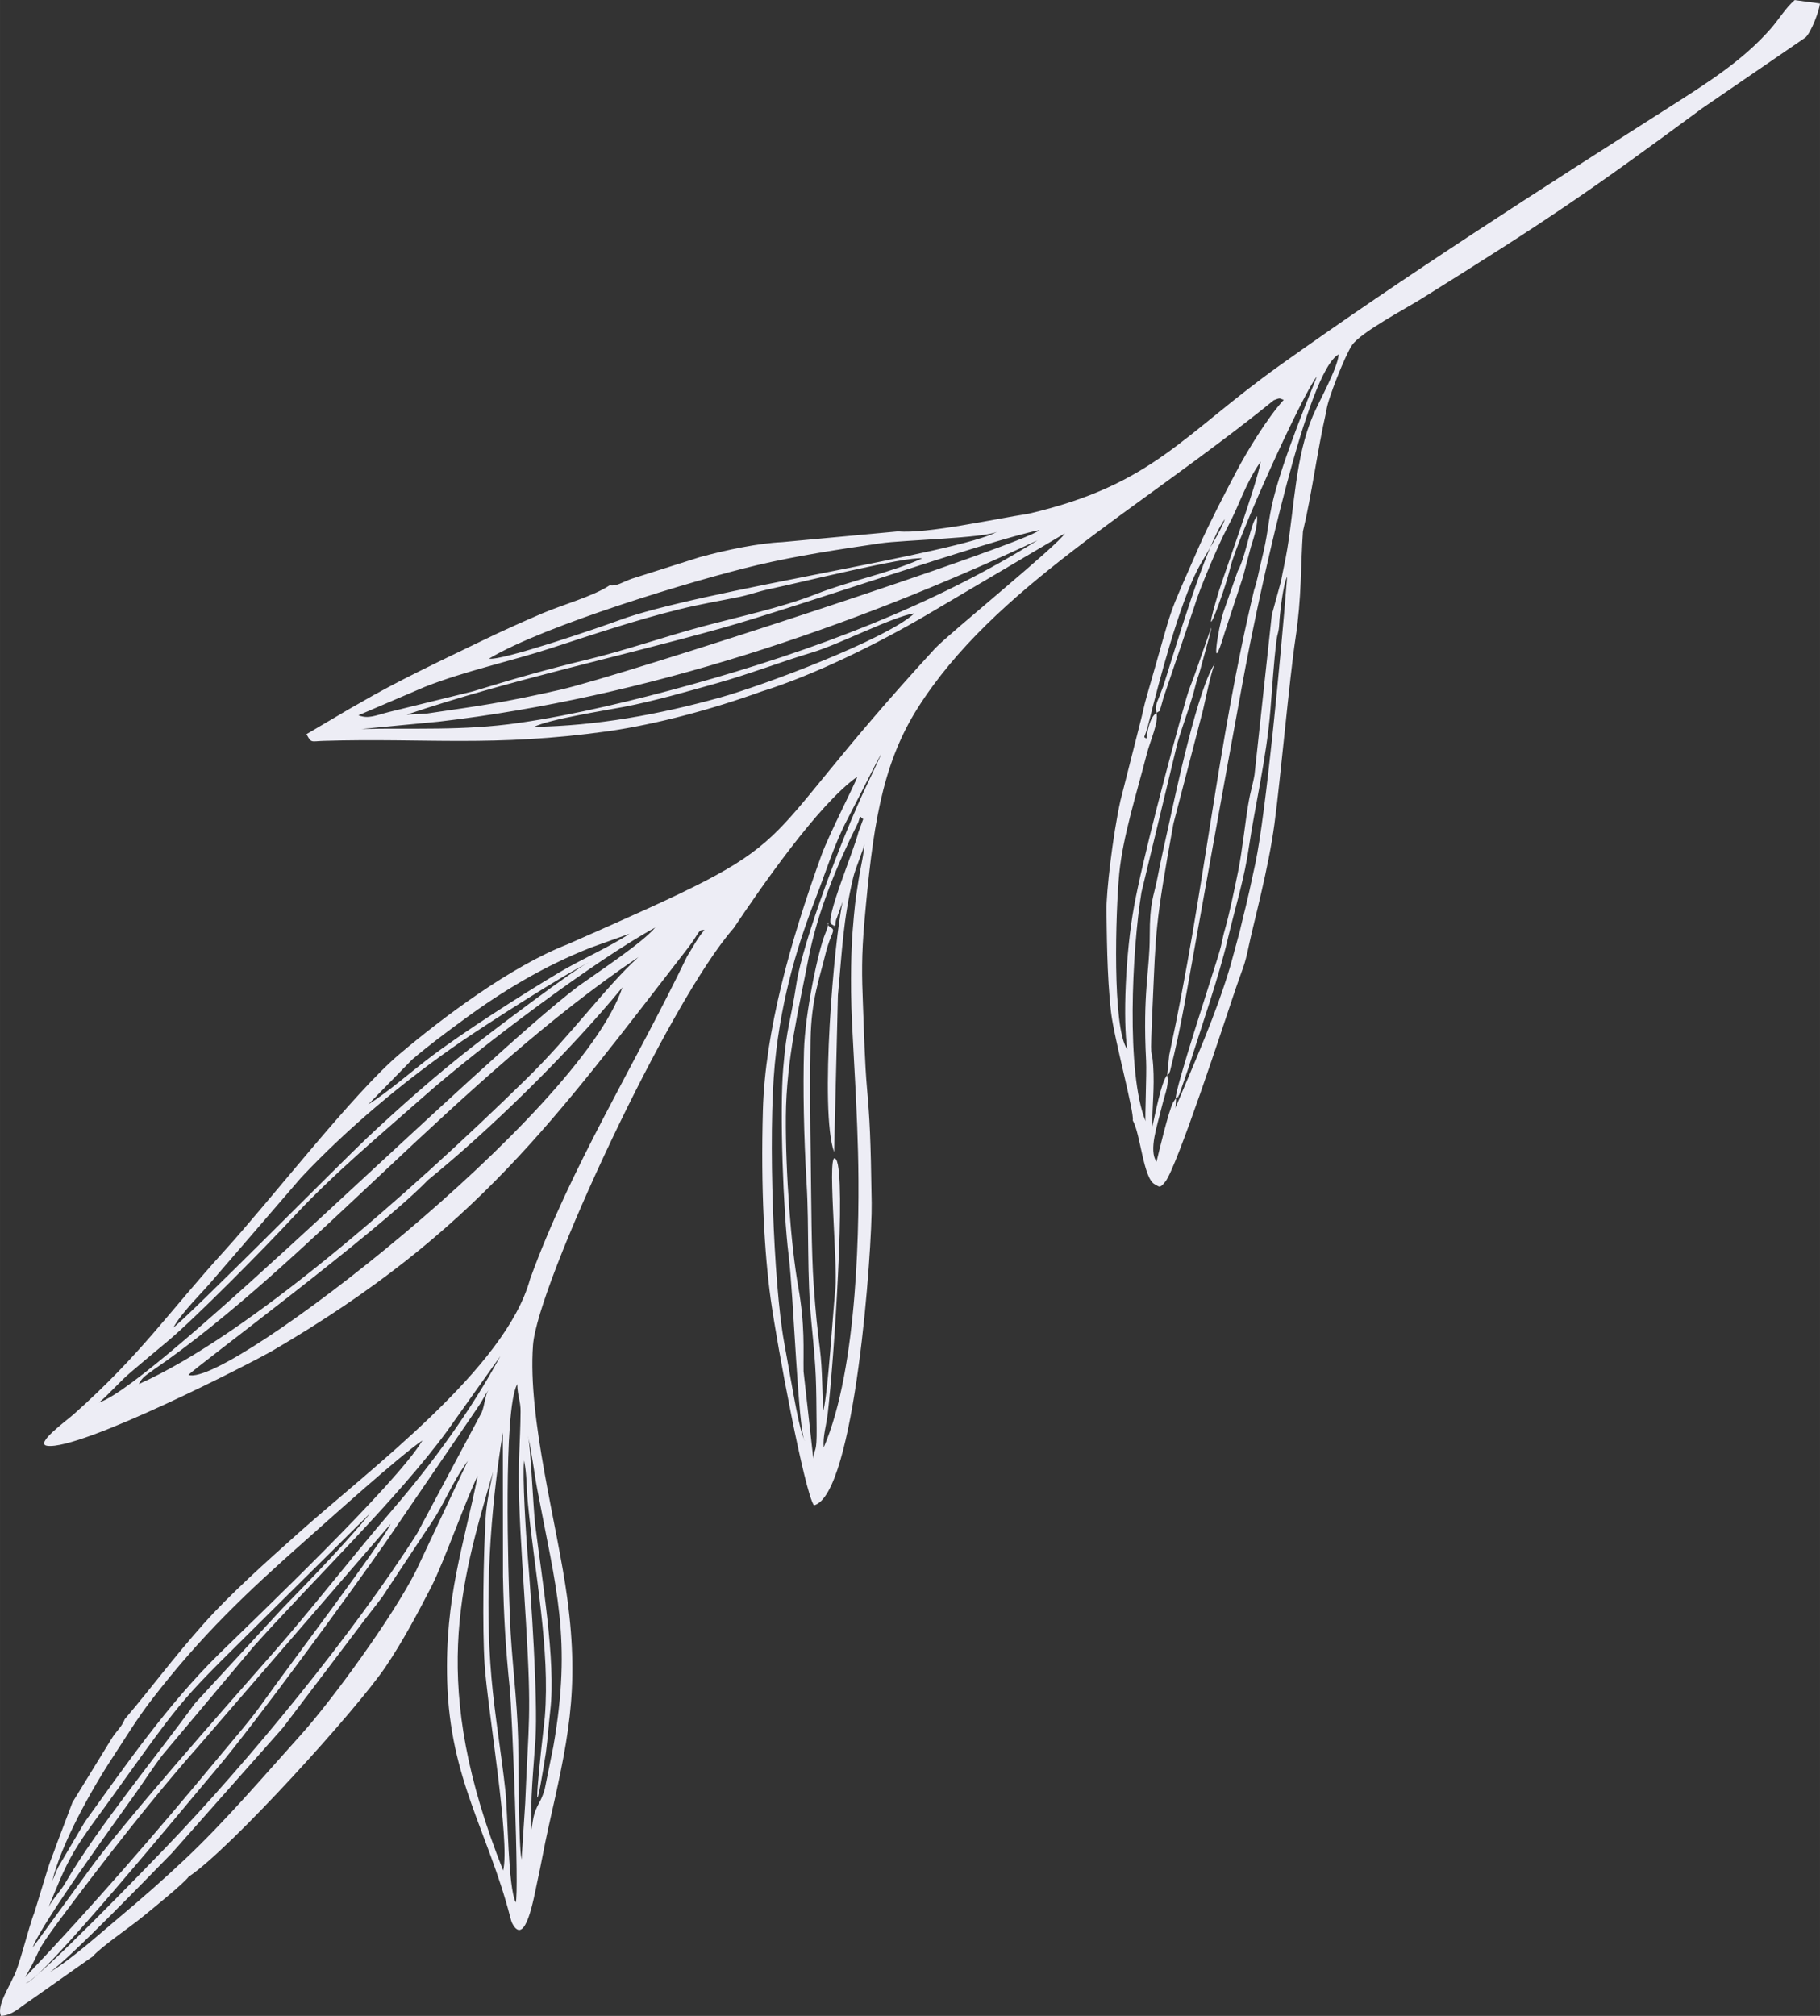
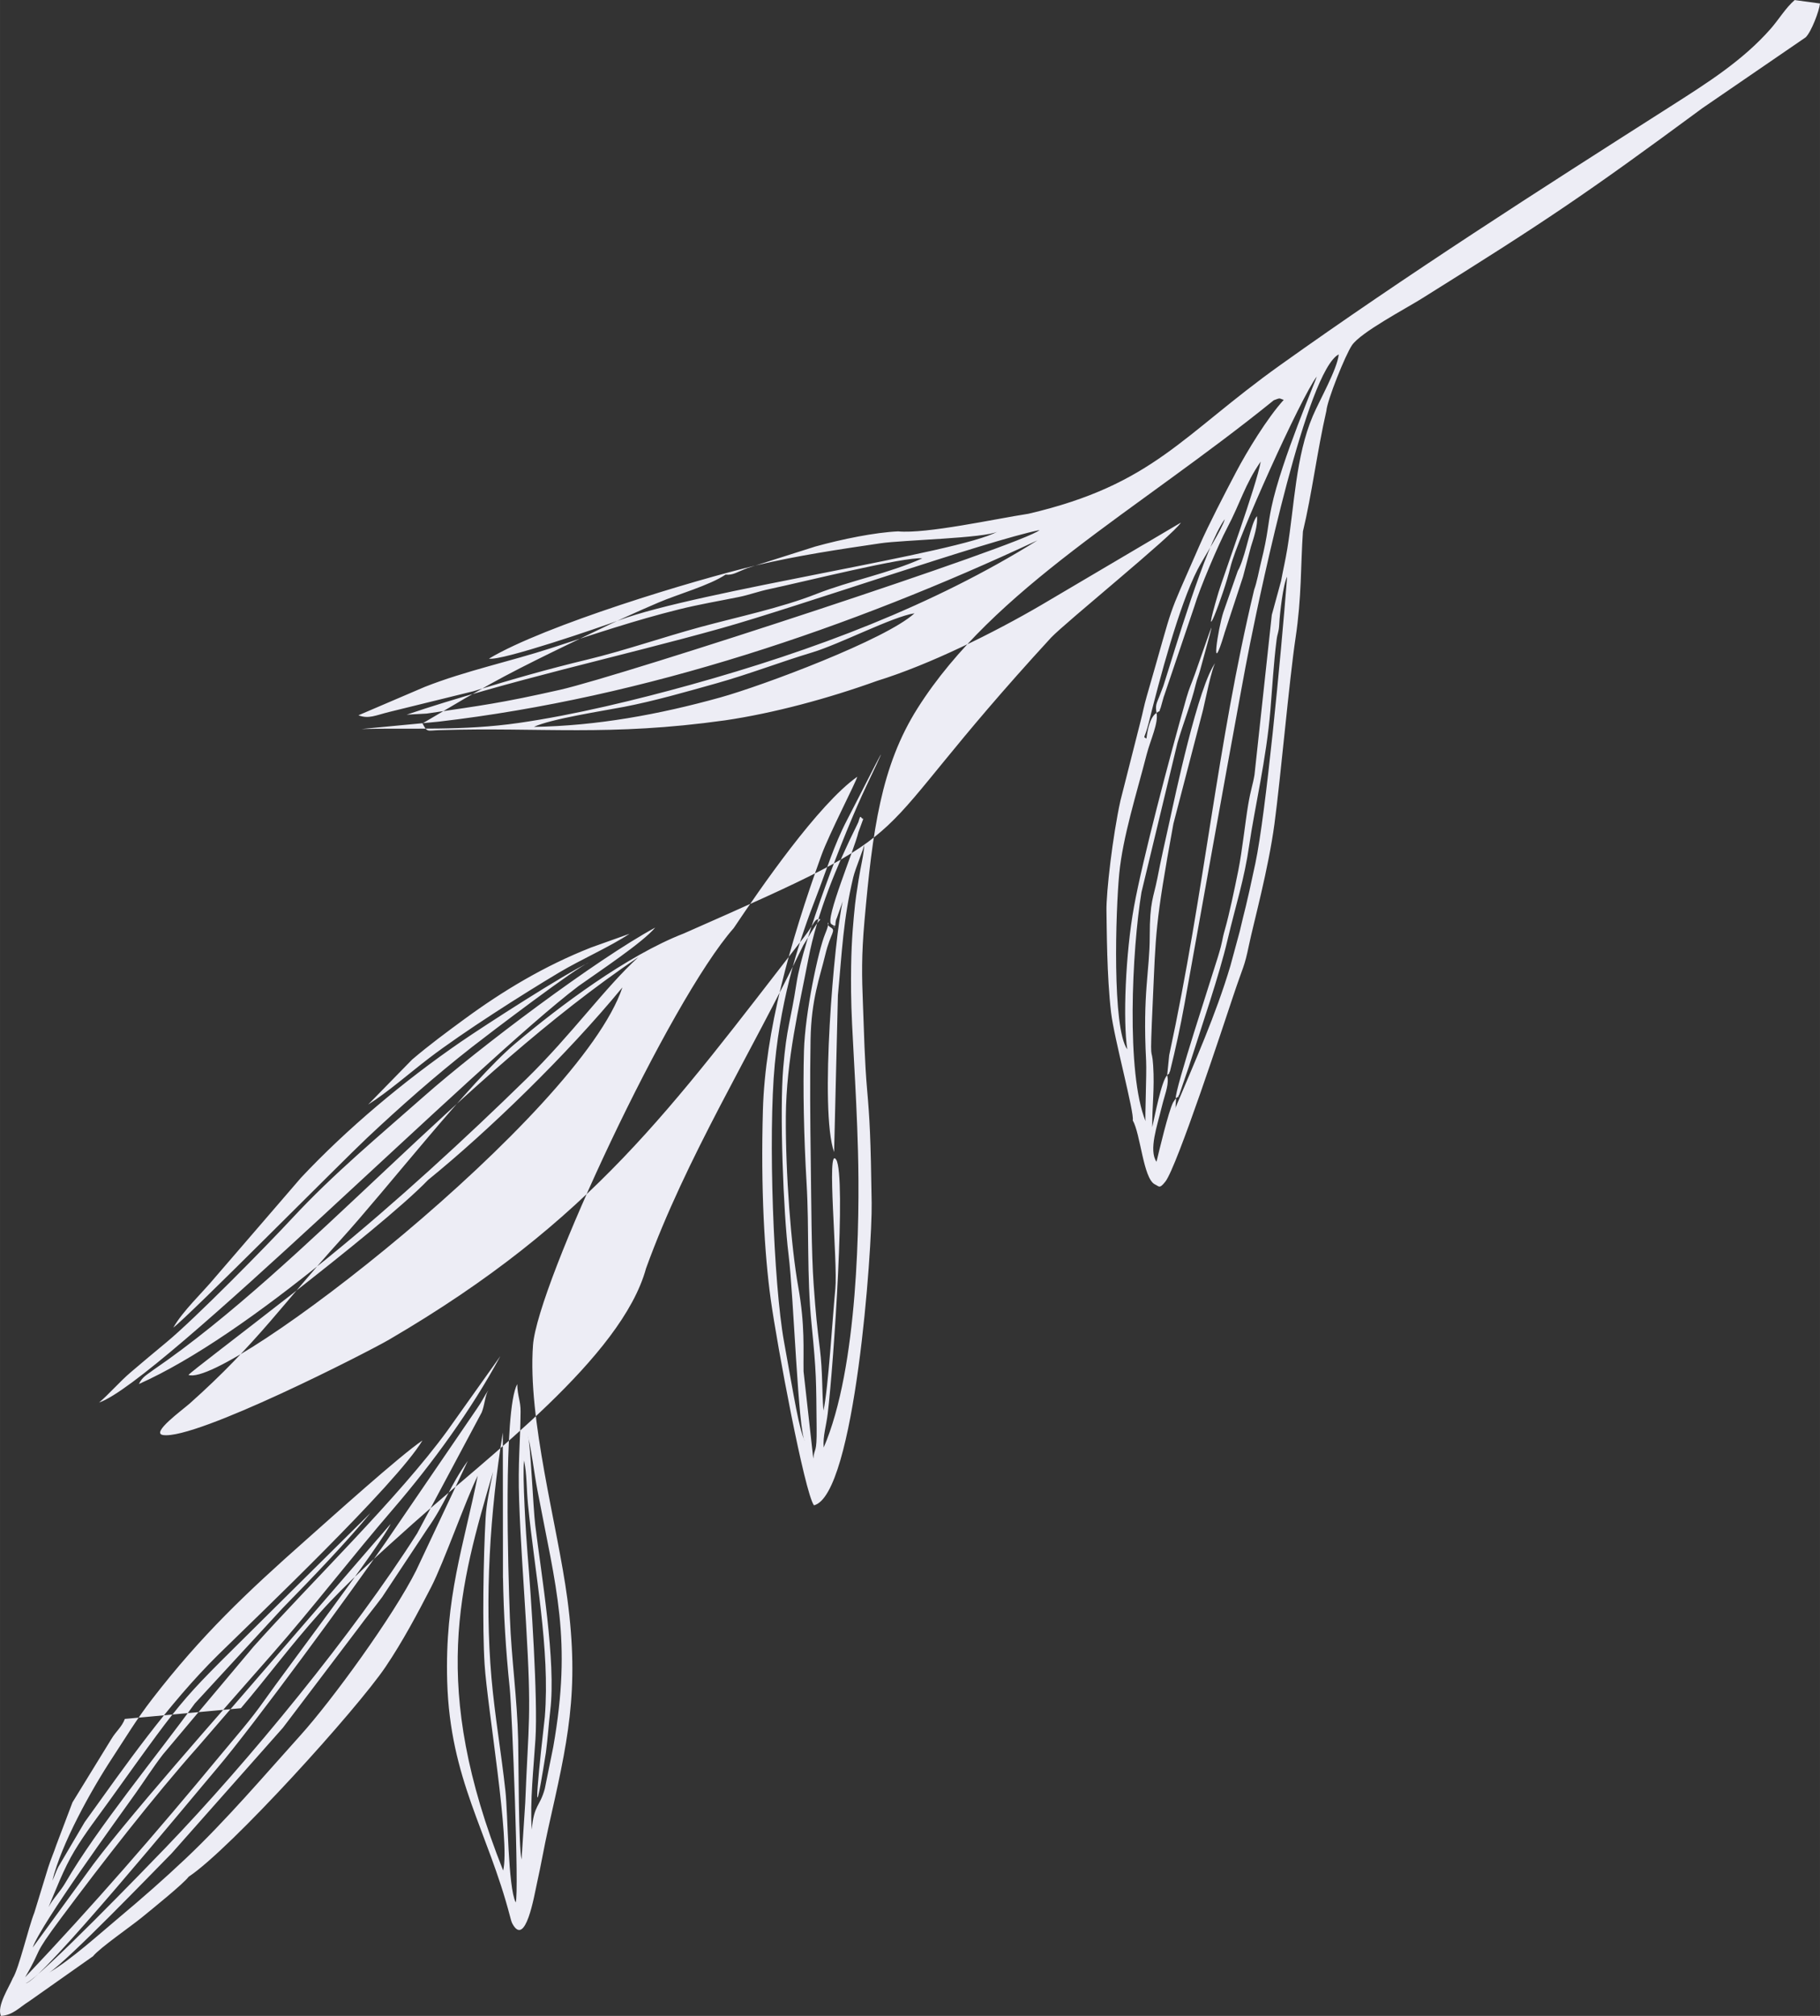
<svg xmlns="http://www.w3.org/2000/svg" xml:space="preserve" width="210.053mm" height="232.641mm" style="shape-rendering:geometricPrecision; text-rendering:geometricPrecision; image-rendering:optimizeQuality; fill-rule:evenodd; clip-rule:evenodd" viewBox="0 0 392.58 434.8">
  <rect x="0" y="0" width="392.58" height="434.8" fill="#333333" stroke="none" />
  <defs>
    <style type="text/css">  .fil0 {fill:#EDEDF5}  </style>
  </defs>
  <g id="Слой_x0020_1">
-     <path class="fil0" d="M270.53 127.19c-8.08,33.84 -10.6,64.5 -18.33,100.4l-0.44 4.32c1.08,-1 -0.06,0.44 0.62,-0.87 1.24,-4.98 2.21,-9.49 3.13,-14.53 4.07,-22.58 8.07,-45.14 12.23,-67.7 0.67,-3.64 1.21,-6.58 1.93,-10.13 2.55,-12.67 12.28,-58.67 19.1,-62.25 -0.27,3.1 -4.18,9.97 -5.6,13.31 -3.69,8.68 -3.96,19.32 -5.49,28.59 -0.41,2.51 -0.92,4.62 -1.35,6.99l-2 7.31 -3.73 34.48c-0.37,2.24 -0.78,3.01 -1.38,6.56 -0.6,3.55 -1.27,9.85 -2.1,14 -0.83,4.14 -1.99,9.61 -2.85,12.62 -0.86,3 -0.34,2.09 -1.57,6.13 -1.22,4.04 -9.36,28.81 -9.08,30.47 1.5,-1.06 -0.09,0.46 0.76,-0.8l2.03 -5.94c2.9,-9.15 6.54,-19.64 8.36,-27.37 1.82,-7.73 3.62,-12.98 4.72,-20.68 1.11,-7.69 3.68,-18.42 4.55,-29.06 0.42,-5.09 0.68,-9.94 1.31,-14.92 0.22,-1.76 0.49,-1.6 0.59,-3.53 0.11,-2.29 0.83,-8.6 1.7,-10.2 -1.39,17.78 -4.61,51.18 -6.84,61.75 -2.24,10.57 -2.17,9.46 -3.39,14.76l-2.02 7.45c-3.14,10.56 -7.65,20.61 -11.91,30.75 0.03,-0.1 0.07,-0.24 0.09,-0.34l0.09 -1.47c0.05,0.06 -0.01,-0.26 -0.03,-0.39l-0.58 0.86c-1.02,1.94 -3.07,10.69 -3.59,12.82 -1.74,-2.5 0.2,-7.9 1.08,-11.63l0.35 -1.35c0.51,-1.91 1.32,-3.93 0.87,-5.67 -1.21,1.04 -2.77,9.25 -3.22,11.19 -0.03,-4.53 0.52,-8.3 0.2,-13.3 -0.31,-4.83 -0.77,1.2 -0.09,-13.67 0.68,-14.87 0.44,-16.55 4.46,-38.5l6.37 -24.46c0.4,-1.58 1.96,-9.58 2.78,-10.36 -3.74,4.64 -9.02,29.95 -9.94,34.11 -1.15,5.18 -1.83,8.15 -2.67,12.46 -0.84,4.31 -1.65,4.93 -1.65,12.52 -0.01,7.59 -1.55,12.11 -0.78,26.93 0.14,2.8 -0.29,12.35 -0.12,12.98 -4.21,-10.34 -2.93,-36.96 -0.88,-49.39l7.76 -32.19c1.24,-4.24 2.95,-8.5 3.95,-12.66 0.3,-1.24 0.58,-1.71 0.93,-3 3.92,-14.19 2.8,-10.28 -1.07,0.68 -0.78,2.2 -1.28,3.16 -1.87,5.24 -3.81,13.43 -9.47,34.93 -11.31,45.03 -1.84,10.09 -2.41,24.65 -1.45,30.8 -3.3,-4.56 -2.51,-29.87 -1.74,-37.87 0.77,-8 3.76,-17.33 5.93,-25.79 0.78,-3.03 2.6,-6.82 2.11,-8.92 -1.45,0.97 -1.95,3.78 -2.17,5.54 -0.83,-0.52 -0.42,0.23 0.46,-3.28 2.38,-9.53 6.58,-25.43 10.58,-33.2 1.25,-2.44 5.3,-8.68 5.86,-10.84 -4.25,5.85 -10.84,28.5 -13.26,36l-0.86 2.25c-0.58,1.47 -0.91,1.87 -0.6,3.53 1.21,-0.82 0.32,0.13 0.89,-1.11l0.66 -2.36c0.03,-0.09 0.09,-0.23 0.12,-0.32l6.48 -19.15c1.11,-3.78 5.15,-13.3 7.09,-16.96 2.87,-5.43 3.81,-9.38 7.23,-14.3 -0.86,5.06 -8.19,25.13 -9.12,28.25 -4.24,14.29 1.13,0.6 2.59,-5.5 1.46,-6.1 15.15,-36.48 18.61,-41.08 -0.08,0.65 -7.61,17.99 -9.75,28.12 -0.86,4.08 -0.71,5.69 -2.24,11.84 -0.47,1.91 -0.9,4.36 -1.5,6zm-6.43 9.45l4.02 -12.23 1.7 -6.46c0.6,-1.87 1.56,-4.78 1.31,-6.62 -1.32,1.47 -2.23,7.72 -3.82,11.21 -0.06,0.13 -0.25,0.48 -0.32,0.61l-3.1 8.87c-1.18,3.58 -2.91,15.03 0.22,4.62zm-65.16 -16.21c-7.41,3.32 -15.45,4.77 -22.9,7.7 -7.58,2.98 -17.01,4.96 -24.91,7.1 -8.16,2.22 -16.43,5.1 -24.42,7.03 -8.49,2.04 -16.13,4.22 -24.63,6.84l-18.17 4.47c-2.94,0.73 -4.4,1.55 -6.6,0.71l14.32 -6.13c8.8,-3.47 18.37,-5.47 27.31,-8.38 9.33,-3.04 18.13,-6 27.46,-8.32 4.5,-1.12 8.57,-1.79 12.95,-2.68 2.28,-0.46 4.21,-1.21 6.68,-1.73 7.09,-1.5 29.18,-7.02 32.91,-6.61zm16.23 -5.78c-7.96,4.59 -64.78,12.83 -81.63,19.13 -4.08,1.52 -25.41,8.83 -28.07,8.28 12.02,-7.2 44.19,-16.93 57.82,-20.16 8.71,-2.06 17.65,-3.4 26.71,-4.73 4.71,-0.69 22.64,-1.1 25.17,-2.52zm-127.49 39.51c21.93,-7.43 45.86,-12.47 68.03,-18.69 16.18,-4.54 57.51,-18.94 68.53,-21.14 -3.28,3.02 -90.23,31.47 -103.43,34.45 -12.89,2.91 -16.86,3.37 -28.77,5.13l-4.36 0.24zm136.12 -37.62c-22.51,14.06 -48.32,23.79 -74.81,31.15 -11.44,3.18 -25.14,6.53 -37.1,8.24 -12.1,1.74 -22.66,1.04 -33.91,1.31l16.67 -1.59c44.72,-5.22 88.69,-20.19 129.15,-39.11zm-108.61 40.23c3.56,-1.69 14.88,-3.44 19.41,-4.31 6.62,-1.28 13.44,-3.25 20.03,-5.1 7.04,-1.98 13.62,-4.55 20.57,-6.64 5.95,-1.79 17.42,-7.75 22.06,-8.44 -6.17,5.67 -32.8,15.63 -41.88,18.15 -13.3,3.7 -26.7,6.13 -40.19,6.35zm71.77 12.58c-5.26,11.04 -13.75,33.64 -15.13,42.59 -1.38,8.95 -2.11,9.26 -2.89,18.44 -0.78,9.17 0.01,31.02 1.15,40.19 1.14,9.17 2.07,38.33 3.54,40.29 -1.3,-2.67 -2.24,-8.91 -4.51,-21.44 -2.27,-12.53 -3.46,-44.47 -2,-59.85 1.46,-15.38 5.61,-27.58 8.84,-35.88 2.31,-5.95 3.93,-11.41 6.71,-16.75 2.82,-5.35 12.07,-23.93 4.29,-7.59zm-7.84 30.63c-1.4,-0.77 0.41,-2.26 -1.11,1.39 -1.52,3.65 -4.36,17.14 -4.59,25.27 -0.23,8.14 -0.03,18.44 0.56,28.5 0.6,10.06 0.01,19.75 1.08,30.47 1.06,10.72 0.99,11.96 1.09,22.4 0.06,5.69 -0.45,4.02 -0.72,6.59l-2.1 -18.8c-0.08,-4.74 0.35,-9.84 -1.16,-18.32 -1.51,-8.48 -2.75,-24.42 -2.66,-36.69 0.09,-12.27 2.87,-23.59 4.83,-33.83 1.96,-10.24 6.24,-20.43 10.54,-29.07 0.44,-0.89 0.19,-0.41 0.38,-0.94 0.15,-0.42 0.25,-1.12 0.58,-0.55 0.08,0.14 0.23,0.17 0.37,0.23l-1.06 2.9c-0.83,3.6 -7.26,18.82 -5.84,19.78 1.42,0.95 0.53,0.01 1.21,-1.35l1.26 -3.55c-1.8,7.71 -5.07,45.24 -1.86,54.08l0.82 -33.82c0.91,-9.61 1.11,-16.16 3.3,-25.42 0.47,-1.98 2.38,-6.4 2.4,-7.19 -0.07,2.11 -0.85,5.13 -1.24,7.72 -0.38,2.54 -0.66,3.82 -1.02,7.86 -0.36,4.04 -0.68,8.05 -0.6,16.41 0.09,8.36 1.1,19.62 1.49,34.31 0.39,14.7 0.05,46.62 -7.4,63.85 -0.2,-2.49 0.56,-4.66 0.87,-7.31 1.34,-11.17 4.01,-51.34 1.83,-54.77 -2.18,-3.43 0.38,22.09 -0.19,27.87 -0.57,5.78 -1.51,21.52 -2.56,26.25 -0.34,-4.09 -0.15,-8.33 -0.77,-13.34 -0.62,-5.02 -0.85,-7.06 -1.34,-13.82 -0.49,-6.76 -0.51,-18.23 -0.63,-26.94 -0.12,-8.71 -0.19,-17.21 -0.04,-25.92 0.15,-8.7 2,-13.39 3.17,-18.28 1.16,-4.89 2.48,-5.2 1.09,-5.97zm0.95 0.06c0.05,-0.18 -0.42,-0.2 -0.51,-0.24l0.51 0.24zm-38.75 0.04c-2.69,3.21 -11.93,9.34 -16.54,12.61 -21.47,16.22 -90.66,85.53 -103.41,89.82 2.02,-1.68 4.47,-4.53 6.85,-6.55 2.6,-2.21 5.09,-4.3 7.72,-6.48 6.18,-5.12 21.46,-20.66 27.16,-26.8 8.86,-9.53 18.62,-17.62 28.39,-26.25 11.92,-10.52 37,-29.39 49.84,-36.36zm-14.3 7.56c-2.11,0.55 -21.63,15.39 -25.17,18.16 -8.07,6.32 -15.56,12.95 -22.69,19.65 -5.46,5.13 -38.52,38.53 -41.78,40.9 2.14,-3.71 6.15,-7.38 9.03,-10.85l18.51 -21.47c9.9,-10.55 22.2,-20.87 34.46,-29.3 5.14,-3.53 22.71,-14.87 27.64,-17.1zm-100.09 163.11c-0.68,1.78 -1.9,2.65 -2.91,4.34l-8.39 13.66 -3.48 9.19c-0.54,1.65 -1.21,3.1 -1.77,4.89l-2.97 9.69c-1.3,3.27 -3.35,12.13 -4.65,14.15 -0.83,2.01 -3.5,5.99 -2.56,8.14 2.58,-0.15 4,-1.87 6.07,-3.15l13.79 -9.72c1.45,-1.81 8.27,-6.51 10.58,-8.41 2.2,-1.8 8.91,-7.2 10.05,-8.74 9.03,-5.98 36.29,-36.1 42.47,-45.26 3.7,-5.48 6.92,-11.54 9.87,-17.27 2.68,-5.22 7.58,-19.09 10.02,-23.97 -3,15.03 -7.12,26.23 -6.59,44.38 0.62,21.14 8.76,32.27 13.55,50.66 0.09,0.36 0.31,1.22 0.49,1.54 2.86,5.35 4.75,-6.13 5.31,-8.62 0.89,-3.97 1.53,-7.79 2.43,-11.83 4.18,-18.62 6.82,-29.51 4.13,-49.63 -2.12,-15.84 -8.58,-38.62 -7.4,-54.66 0.96,-13.06 29.43,-74.23 43.29,-89.94 5.66,-8.45 18.24,-26.73 26.65,-32.65 -0.17,0.96 -6.1,12.42 -7.7,16.86 -6.84,18.94 -12.16,38.08 -12.65,55.04 -0.48,16.96 0.34,31.05 1.69,40.82 1.35,9.77 7.29,41.6 9.32,44.42 8.85,-2.16 12.6,-55.54 12.45,-65.24 -0.2,-14.16 -0.44,-18.24 -0.98,-24.39 -0.54,-6.15 -0.66,-12.32 -0.9,-18.41 -0.24,-6.1 -0.34,-10.43 0.33,-18.01 1.74,-19.5 3.54,-33.37 11.47,-45.9 16.38,-25.88 47.35,-42.54 76.82,-66.4 1.57,-0.61 1.1,-0.38 2.15,-0.09 -3.58,3.94 -7.97,11.18 -10.28,15.57 -2.41,4.58 -5.96,11.41 -7.91,15.88 -7.59,17.41 -4.93,10.27 -11.37,32.51 -0.61,2.11 -0.82,3.43 -1.35,5.47l-4.32 17.03c-1.67,7.59 -3.09,19.82 -3.01,23.79 0.08,3.97 0.06,13.89 0.99,21.87 0.66,5.63 5.08,21.77 4.68,23.29 1.69,2.96 2.26,12.45 4.73,13.78 0.99,0.45 0.99,1.07 2.3,-0.57 2.5,-3.14 12.82,-34.59 14.58,-39.86 2.3,-6.9 2.44,-6.26 3.45,-11.13 1.02,-4.87 4.2,-16.39 5.51,-26.21 1.32,-9.82 3.19,-31.01 4.54,-40.02 1.35,-9.01 1.08,-15.45 1.6,-23.03 1.92,-7.96 3.06,-17.28 5.05,-25.97 0.19,-2.37 4.1,-12.08 5.52,-14.17 1.89,-2.79 11.51,-7.85 15.07,-10.08 26.78,-16.74 35.08,-22.29 60.5,-41.05l22.3 -15.29c1.24,-1.2 2.95,-5.76 3.09,-7.3l-5.46 -0.74c-1.97,1.71 -3.4,4.17 -5.2,6.22 -6.06,6.88 -13.69,11.68 -21.59,16.72 -28.36,18.07 -56.78,36.24 -84.16,55.78 -21.24,15.15 -27.33,25.77 -54.33,32.08 -7.28,1.12 -21.99,4.37 -28.12,3.8l-25.02 2.32c-4.96,0.22 -12.05,1.66 -17.86,3.27l-14.61 4.64c-2.23,0.83 -3.13,1.6 -4.73,1.41 -3.54,2.36 -10.27,4.22 -14.49,6.03 -4.53,1.94 -8.96,3.94 -13.41,6.1 -8.51,4.12 -17.98,8.56 -26.01,13.26l-2.26 1.28 -9.22 5.43c1.07,2 0.95,1.53 3.67,1.45 22.09,-0.67 36.48,1.4 61.59,-2.11 10.47,-1.54 22.18,-4.69 32.81,-8.52 11.33,-3.5 25.21,-10.39 35.43,-16.37l30.09 -17.76c-1.49,2.56 -24.95,21.57 -28.01,24.82 -43.38,47.19 -23.98,39.46 -79.2,63.79 -12.3,4.76 -26.98,15.82 -36.3,23.69 -9.92,8.38 -27.56,31.21 -37.88,42.56 -11.78,12.96 -17.93,22.25 -32.38,35.11 -1.68,1.49 -8.5,6.41 -5.78,6.83 7.06,1.08 44.19,-17.9 48.83,-20.62 43.81,-25.63 60.67,-49.72 89.42,-86.76 2.47,-3.18 2.17,-4.06 3.56,-3.85 -1.3,1.36 -2.59,3.86 -3.73,5.63 -11.37,23.62 -25.19,45.6 -33.9,69.66 -5.24,19.19 -34.33,40.79 -50.18,54.96 -6.64,5.93 -14.6,13.06 -20.13,19.27 -6.81,7.64 -11.22,13.75 -17.08,20.63zm3.03 -72.25c0.79,-1.58 1.65,-1.91 3.14,-3.04 32.99,-22.63 66.31,-63.23 104.62,-89.03 -7.18,6.52 -14.34,16.65 -24.18,26.28 -26.02,25.45 -60.19,55.39 -83.57,65.8zm104.29 -85.51c-9.2,27.36 -85.33,86.49 -93.59,83.57 0.8,-1.15 40.84,-30.83 51.69,-42.07 13.01,-10.57 29.81,-26.84 41.89,-41.5zm-6.74 -8.63l8.29 -2.96c-4.32,2.86 -10.45,5.53 -15.18,8.35 -8.06,4.81 -20.72,12.87 -28.06,18.47 -4.19,3.2 -8.83,7.29 -13.15,10.02l9.49 -9.71c3.69,-3.14 7.36,-5.85 11.26,-8.71 8.36,-6.14 17.31,-11.51 27.35,-15.46zm-19.61 88.19c-6.19,11.47 -14.57,23.01 -23.1,32.92 -8.99,10.44 -17.19,21.17 -26.17,31.38 -9.33,10.62 -33.05,37.4 -39.98,47.29l-11.6 15.92c1.78,-5.12 18.77,-28.44 22.16,-33.22 1.91,-2.69 3.78,-5.63 5.92,-8.41l19.56 -23.27c12.39,-13.87 31.3,-32.16 41.79,-46.55l11.41 -16.06zm-2.6 7.39c-0.66,1.01 -0.74,3.07 -1.39,4.69l-13.93 26.1c-13.6,21.42 -36.38,49.21 -54.36,67.89 -3.63,3.77 -27.05,28.01 -30.06,29.16 3.32,-0.43 35.22,-39.27 41.15,-46.24 8.08,-9.51 28.85,-37.92 36.45,-48.85l19.73 -28.88c1.16,-1.65 1.59,-2.73 2.4,-3.88zm6.27 -1.39c0.06,2.65 0.74,3.6 0.72,5.92 -0.05,6.77 -0.6,10.89 -0.31,19.19 0.3,8.81 0.97,17.66 1.48,26.36 1.24,20.82 0.54,20.98 -0.17,38.88l-0.79 12.17c-0.66,-2.75 -0.63,-21.36 -0.73,-25.7 -0.21,-9.13 -1.45,-17.46 -1.79,-26.5 -0.36,-9.63 -1.46,-44.68 1.58,-50.32zm2.31 11.19c0.77,3.04 1.32,7.88 2.01,11.5 4.02,21.28 7.54,32.26 3.45,55.54l-1.83 9.05c-1.1,3.98 -2.29,3.27 -2.82,8.79 -0.39,-6.24 0.42,-13.35 0.81,-19.54 0.54,-8.59 -0.93,-30.73 -1.72,-40.08 -0.28,-3.28 -1.15,-16.93 -0.73,-19.98 0.63,3.2 0.48,5.73 0.84,9.46 1.44,14.77 4.8,31.22 3.63,45.83 -0.83,7.15 -3.36,30.38 0.24,7.65 0.42,-3.26 0.57,-5.88 0.94,-9.06 1.25,-10.66 -1.9,-28.94 -3.25,-39.99 -0.44,-3.57 -1.04,-17.9 -1.57,-19.18zm-7.52 7.68c-0.74,3.71 -1.43,6.78 -1.61,9.94 -0.48,8.29 -0.73,23.66 -0.22,31.64 0.6,9.35 5.56,38.22 4,44.45 -15.89,-39.92 -9.34,-61.36 -2.17,-86.03zm-26.33 8.77c-5.12,6.25 -12.26,13.71 -19.09,20.69l-18.91 20.53c-7.81,10.79 -21.16,27 -27.87,38.59 -1.23,2.12 -2.63,3.36 -3.69,5.34 1.55,-3.69 3.32,-8.35 5.57,-12.09 2.39,-3.97 4.93,-7.2 7.67,-11.02 17.61,-24.54 14.46,-20.46 36.24,-42.14l20.09 -19.89zm4.24 2.48c-1.55,3.7 -22.85,31.83 -27.23,38.07 -3.03,4.31 -6.08,7.71 -9.68,12.06 -13.72,16.58 -27.28,32.21 -41.95,47.68 4.04,-6.84 1.17,-3.94 7.87,-12.93 8.76,-11.75 19.71,-25.85 29.41,-36.78l41.59 -48.1zm6.84 -17.96c-5.59,9.37 -35.92,38.22 -43.91,46.07 -11.06,10.88 -20.21,24.1 -28.93,36.22l-5.69 9.67c-0.58,1.13 -0.73,1.81 -1.29,2.98 1.93,-7.94 8.32,-19.48 13.03,-26.64 2.71,-4.12 5.16,-8.23 8.52,-12.57 10.6,-13.72 20.21,-22.82 33.23,-34.35 5.21,-4.61 20.2,-18.14 25.04,-21.39zm-1.28 27.9c-4.98,9.97 -18.25,28.17 -25.01,35.66 -7.72,8.57 -16.06,18.38 -24.84,26.67 -4.7,4.43 -9.25,8.42 -14.31,12.66 -4.32,3.62 -10.27,9.03 -15.05,11.85 4.03,-2.61 21.85,-21.08 26.42,-25.72l23.99 -27.08 16.16 -21.33c1.94,-2.64 3.3,-4.25 5.23,-6.83l9.73 -14.69c4.06,-5.78 4.72,-9.06 8.76,-14.72l-11.09 23.54zm18.67 1.7c0.13,7.74 0.6,15.71 1.44,23.71 0.53,5.05 2.06,44.37 1.3,46.31 -1.68,-3.32 -1.67,-19.05 -2.22,-24.06 -0.9,-8.22 -2.29,-16.19 -3.01,-24.37 -1.5,-17.18 -0.31,-35.83 2.45,-52.92l0.03 31.33z" />
+     <path class="fil0" d="M270.53 127.19c-8.08,33.84 -10.6,64.5 -18.33,100.4l-0.44 4.32c1.08,-1 -0.06,0.44 0.62,-0.87 1.24,-4.98 2.21,-9.49 3.13,-14.53 4.07,-22.58 8.07,-45.14 12.23,-67.7 0.67,-3.64 1.21,-6.58 1.93,-10.13 2.55,-12.67 12.28,-58.67 19.1,-62.25 -0.27,3.1 -4.18,9.97 -5.6,13.31 -3.69,8.68 -3.96,19.32 -5.49,28.59 -0.41,2.51 -0.92,4.62 -1.35,6.99l-2 7.31 -3.73 34.48c-0.37,2.24 -0.78,3.01 -1.38,6.56 -0.6,3.55 -1.27,9.85 -2.1,14 -0.83,4.14 -1.99,9.61 -2.85,12.62 -0.86,3 -0.34,2.09 -1.57,6.13 -1.22,4.04 -9.36,28.81 -9.08,30.47 1.5,-1.06 -0.09,0.46 0.76,-0.8l2.03 -5.94c2.9,-9.15 6.54,-19.64 8.36,-27.37 1.82,-7.73 3.62,-12.98 4.72,-20.68 1.11,-7.69 3.68,-18.42 4.55,-29.06 0.42,-5.09 0.68,-9.94 1.31,-14.92 0.22,-1.76 0.49,-1.6 0.59,-3.53 0.11,-2.29 0.83,-8.6 1.7,-10.2 -1.39,17.78 -4.61,51.18 -6.84,61.75 -2.24,10.57 -2.17,9.46 -3.39,14.76l-2.02 7.45c-3.14,10.56 -7.65,20.61 -11.91,30.75 0.03,-0.1 0.07,-0.24 0.09,-0.34l0.09 -1.47c0.05,0.06 -0.01,-0.26 -0.03,-0.39l-0.58 0.86c-1.02,1.94 -3.07,10.69 -3.59,12.82 -1.74,-2.5 0.2,-7.9 1.08,-11.63l0.35 -1.35c0.51,-1.91 1.32,-3.93 0.87,-5.67 -1.21,1.04 -2.77,9.25 -3.22,11.19 -0.03,-4.53 0.52,-8.3 0.2,-13.3 -0.31,-4.83 -0.77,1.2 -0.09,-13.67 0.68,-14.87 0.44,-16.55 4.46,-38.5l6.37 -24.46c0.4,-1.58 1.96,-9.58 2.78,-10.36 -3.74,4.64 -9.02,29.95 -9.94,34.11 -1.15,5.18 -1.83,8.15 -2.67,12.46 -0.84,4.31 -1.65,4.93 -1.65,12.52 -0.01,7.59 -1.55,12.11 -0.78,26.93 0.14,2.8 -0.29,12.35 -0.12,12.98 -4.21,-10.34 -2.93,-36.96 -0.88,-49.39l7.76 -32.19c1.24,-4.24 2.95,-8.5 3.95,-12.66 0.3,-1.24 0.58,-1.71 0.93,-3 3.92,-14.19 2.8,-10.28 -1.07,0.68 -0.78,2.2 -1.28,3.16 -1.87,5.24 -3.81,13.43 -9.47,34.93 -11.31,45.03 -1.84,10.09 -2.41,24.65 -1.45,30.8 -3.3,-4.56 -2.51,-29.87 -1.74,-37.87 0.77,-8 3.76,-17.33 5.93,-25.79 0.78,-3.03 2.6,-6.82 2.11,-8.92 -1.45,0.97 -1.95,3.78 -2.17,5.54 -0.83,-0.52 -0.42,0.23 0.46,-3.28 2.38,-9.53 6.58,-25.43 10.58,-33.2 1.25,-2.44 5.3,-8.68 5.86,-10.84 -4.25,5.85 -10.84,28.5 -13.26,36l-0.86 2.25c-0.58,1.47 -0.91,1.87 -0.6,3.53 1.21,-0.82 0.32,0.13 0.89,-1.11l0.66 -2.36c0.03,-0.09 0.09,-0.23 0.12,-0.32l6.48 -19.15c1.11,-3.78 5.15,-13.3 7.09,-16.96 2.87,-5.43 3.81,-9.38 7.23,-14.3 -0.86,5.06 -8.19,25.13 -9.12,28.25 -4.24,14.29 1.13,0.6 2.59,-5.5 1.46,-6.1 15.15,-36.48 18.61,-41.08 -0.08,0.65 -7.61,17.99 -9.75,28.12 -0.86,4.08 -0.71,5.69 -2.24,11.84 -0.47,1.91 -0.9,4.36 -1.5,6zm-6.43 9.45l4.02 -12.23 1.7 -6.46c0.6,-1.87 1.56,-4.78 1.31,-6.62 -1.32,1.47 -2.23,7.72 -3.82,11.21 -0.06,0.13 -0.25,0.48 -0.32,0.61l-3.1 8.87c-1.18,3.58 -2.91,15.03 0.22,4.62zm-65.16 -16.21c-7.41,3.32 -15.45,4.77 -22.9,7.7 -7.58,2.98 -17.01,4.96 -24.91,7.1 -8.16,2.22 -16.43,5.1 -24.42,7.03 -8.49,2.04 -16.13,4.22 -24.63,6.84l-18.17 4.47c-2.94,0.73 -4.4,1.55 -6.6,0.71l14.32 -6.13c8.8,-3.47 18.37,-5.47 27.31,-8.38 9.33,-3.04 18.13,-6 27.46,-8.32 4.5,-1.12 8.57,-1.79 12.95,-2.68 2.28,-0.46 4.21,-1.21 6.68,-1.73 7.09,-1.5 29.18,-7.02 32.91,-6.61zm16.23 -5.78c-7.96,4.59 -64.78,12.83 -81.63,19.13 -4.08,1.52 -25.41,8.83 -28.07,8.28 12.02,-7.2 44.19,-16.93 57.82,-20.16 8.71,-2.06 17.65,-3.4 26.71,-4.73 4.71,-0.69 22.64,-1.1 25.17,-2.52zm-127.49 39.51c21.93,-7.43 45.86,-12.47 68.03,-18.69 16.18,-4.54 57.51,-18.94 68.53,-21.14 -3.28,3.02 -90.23,31.47 -103.43,34.45 -12.89,2.91 -16.86,3.37 -28.77,5.13l-4.36 0.24zm136.12 -37.62c-22.51,14.06 -48.32,23.79 -74.81,31.15 -11.44,3.18 -25.14,6.53 -37.1,8.24 -12.1,1.74 -22.66,1.04 -33.91,1.31l16.67 -1.59c44.72,-5.22 88.69,-20.19 129.15,-39.11zm-108.61 40.23c3.56,-1.69 14.88,-3.44 19.41,-4.31 6.62,-1.28 13.44,-3.25 20.03,-5.1 7.04,-1.98 13.62,-4.55 20.57,-6.64 5.95,-1.79 17.42,-7.75 22.06,-8.44 -6.17,5.67 -32.8,15.63 -41.88,18.15 -13.3,3.7 -26.7,6.13 -40.19,6.35zm71.77 12.58c-5.26,11.04 -13.75,33.64 -15.13,42.59 -1.38,8.95 -2.11,9.26 -2.89,18.44 -0.78,9.17 0.01,31.02 1.15,40.19 1.14,9.17 2.07,38.33 3.54,40.29 -1.3,-2.67 -2.24,-8.91 -4.51,-21.44 -2.27,-12.53 -3.46,-44.47 -2,-59.85 1.46,-15.38 5.61,-27.58 8.84,-35.88 2.31,-5.95 3.93,-11.41 6.71,-16.75 2.82,-5.35 12.07,-23.93 4.29,-7.59zm-7.84 30.63c-1.4,-0.77 0.41,-2.26 -1.11,1.39 -1.52,3.65 -4.36,17.14 -4.59,25.27 -0.23,8.14 -0.03,18.44 0.56,28.5 0.6,10.06 0.01,19.75 1.08,30.47 1.06,10.72 0.99,11.96 1.09,22.4 0.06,5.69 -0.45,4.02 -0.72,6.59l-2.1 -18.8c-0.08,-4.74 0.35,-9.84 -1.16,-18.32 -1.51,-8.48 -2.75,-24.42 -2.66,-36.69 0.09,-12.27 2.87,-23.59 4.83,-33.83 1.96,-10.24 6.24,-20.43 10.54,-29.07 0.44,-0.89 0.19,-0.41 0.38,-0.94 0.15,-0.42 0.25,-1.12 0.58,-0.55 0.08,0.14 0.23,0.17 0.37,0.23l-1.06 2.9c-0.83,3.6 -7.26,18.82 -5.84,19.78 1.42,0.95 0.53,0.01 1.21,-1.35l1.26 -3.55c-1.8,7.71 -5.07,45.24 -1.86,54.08l0.82 -33.82c0.91,-9.61 1.11,-16.16 3.3,-25.42 0.47,-1.98 2.38,-6.4 2.4,-7.19 -0.07,2.11 -0.85,5.13 -1.24,7.72 -0.38,2.54 -0.66,3.82 -1.02,7.86 -0.36,4.04 -0.68,8.05 -0.6,16.41 0.09,8.36 1.1,19.62 1.49,34.31 0.39,14.7 0.05,46.62 -7.4,63.85 -0.2,-2.49 0.56,-4.66 0.87,-7.31 1.34,-11.17 4.01,-51.34 1.83,-54.77 -2.18,-3.43 0.38,22.09 -0.19,27.87 -0.57,5.78 -1.51,21.52 -2.56,26.25 -0.34,-4.09 -0.15,-8.33 -0.77,-13.34 -0.62,-5.02 -0.85,-7.06 -1.34,-13.82 -0.49,-6.76 -0.51,-18.23 -0.63,-26.94 -0.12,-8.71 -0.19,-17.21 -0.04,-25.92 0.15,-8.7 2,-13.39 3.17,-18.28 1.16,-4.89 2.48,-5.2 1.09,-5.97zm0.95 0.06c0.05,-0.18 -0.42,-0.2 -0.51,-0.24l0.51 0.24zm-38.75 0.04c-2.69,3.21 -11.93,9.34 -16.54,12.61 -21.47,16.22 -90.66,85.53 -103.41,89.82 2.02,-1.68 4.47,-4.53 6.85,-6.55 2.6,-2.21 5.09,-4.3 7.72,-6.48 6.18,-5.12 21.46,-20.66 27.16,-26.8 8.86,-9.53 18.62,-17.62 28.39,-26.25 11.92,-10.52 37,-29.39 49.84,-36.36zm-14.3 7.56c-2.11,0.55 -21.63,15.39 -25.17,18.16 -8.07,6.32 -15.56,12.95 -22.69,19.65 -5.46,5.13 -38.52,38.53 -41.78,40.9 2.14,-3.71 6.15,-7.38 9.03,-10.85l18.51 -21.47c9.9,-10.55 22.2,-20.87 34.46,-29.3 5.14,-3.53 22.71,-14.87 27.64,-17.1zm-100.09 163.11c-0.68,1.78 -1.9,2.65 -2.91,4.34l-8.39 13.66 -3.48 9.19c-0.54,1.65 -1.21,3.1 -1.77,4.89l-2.97 9.69c-1.3,3.27 -3.35,12.13 -4.65,14.15 -0.83,2.01 -3.5,5.99 -2.56,8.14 2.58,-0.15 4,-1.87 6.07,-3.15l13.79 -9.72c1.45,-1.81 8.27,-6.51 10.58,-8.41 2.2,-1.8 8.91,-7.2 10.05,-8.74 9.03,-5.98 36.29,-36.1 42.47,-45.26 3.7,-5.48 6.92,-11.54 9.87,-17.27 2.68,-5.22 7.58,-19.09 10.02,-23.97 -3,15.03 -7.12,26.23 -6.59,44.38 0.62,21.14 8.76,32.27 13.55,50.66 0.09,0.36 0.31,1.22 0.49,1.54 2.86,5.35 4.75,-6.13 5.31,-8.62 0.89,-3.97 1.53,-7.79 2.43,-11.83 4.18,-18.62 6.82,-29.51 4.13,-49.63 -2.12,-15.84 -8.58,-38.62 -7.4,-54.66 0.96,-13.06 29.43,-74.23 43.29,-89.94 5.66,-8.45 18.24,-26.73 26.65,-32.65 -0.17,0.96 -6.1,12.42 -7.7,16.86 -6.84,18.94 -12.16,38.08 -12.65,55.04 -0.48,16.96 0.34,31.05 1.69,40.82 1.35,9.77 7.29,41.6 9.32,44.42 8.85,-2.16 12.6,-55.54 12.45,-65.24 -0.2,-14.16 -0.44,-18.24 -0.98,-24.39 -0.54,-6.15 -0.66,-12.32 -0.9,-18.41 -0.24,-6.1 -0.34,-10.43 0.33,-18.01 1.74,-19.5 3.54,-33.37 11.47,-45.9 16.38,-25.88 47.35,-42.54 76.82,-66.4 1.57,-0.61 1.1,-0.38 2.15,-0.09 -3.58,3.94 -7.97,11.18 -10.28,15.57 -2.41,4.58 -5.96,11.41 -7.91,15.88 -7.59,17.41 -4.93,10.27 -11.37,32.51 -0.61,2.11 -0.82,3.43 -1.35,5.47l-4.32 17.03c-1.67,7.59 -3.09,19.82 -3.01,23.79 0.08,3.97 0.06,13.89 0.99,21.87 0.66,5.63 5.08,21.77 4.68,23.29 1.69,2.96 2.26,12.45 4.73,13.78 0.99,0.45 0.99,1.07 2.3,-0.57 2.5,-3.14 12.82,-34.59 14.58,-39.86 2.3,-6.9 2.44,-6.26 3.45,-11.13 1.02,-4.87 4.2,-16.39 5.51,-26.21 1.32,-9.82 3.19,-31.01 4.54,-40.02 1.35,-9.01 1.08,-15.45 1.6,-23.03 1.92,-7.96 3.06,-17.28 5.05,-25.97 0.19,-2.37 4.1,-12.08 5.52,-14.17 1.89,-2.79 11.51,-7.85 15.07,-10.08 26.78,-16.74 35.08,-22.29 60.5,-41.05l22.3 -15.29c1.24,-1.2 2.95,-5.76 3.09,-7.3l-5.46 -0.74c-1.97,1.71 -3.4,4.17 -5.2,6.22 -6.06,6.88 -13.69,11.68 -21.59,16.72 -28.36,18.07 -56.78,36.24 -84.16,55.78 -21.24,15.15 -27.33,25.77 -54.33,32.08 -7.28,1.12 -21.99,4.37 -28.12,3.8c-4.96,0.22 -12.05,1.66 -17.86,3.27l-14.61 4.64c-2.23,0.83 -3.13,1.6 -4.73,1.41 -3.54,2.36 -10.27,4.22 -14.49,6.03 -4.53,1.94 -8.96,3.94 -13.41,6.1 -8.51,4.12 -17.98,8.56 -26.01,13.26l-2.26 1.28 -9.22 5.43c1.07,2 0.95,1.53 3.67,1.45 22.09,-0.67 36.48,1.4 61.59,-2.11 10.47,-1.54 22.18,-4.69 32.81,-8.52 11.33,-3.5 25.21,-10.39 35.43,-16.37l30.09 -17.76c-1.49,2.56 -24.95,21.57 -28.01,24.82 -43.38,47.19 -23.98,39.46 -79.2,63.79 -12.3,4.76 -26.98,15.82 -36.3,23.69 -9.92,8.38 -27.56,31.21 -37.88,42.56 -11.78,12.96 -17.93,22.25 -32.38,35.11 -1.68,1.49 -8.5,6.41 -5.78,6.83 7.06,1.08 44.19,-17.9 48.83,-20.62 43.81,-25.63 60.67,-49.72 89.42,-86.76 2.47,-3.18 2.17,-4.06 3.56,-3.85 -1.3,1.36 -2.59,3.86 -3.73,5.63 -11.37,23.62 -25.19,45.6 -33.9,69.66 -5.24,19.19 -34.33,40.79 -50.18,54.96 -6.64,5.93 -14.6,13.06 -20.13,19.27 -6.81,7.64 -11.22,13.75 -17.08,20.63zm3.03 -72.25c0.79,-1.58 1.65,-1.91 3.14,-3.04 32.99,-22.63 66.31,-63.23 104.62,-89.03 -7.18,6.52 -14.34,16.65 -24.18,26.28 -26.02,25.45 -60.19,55.39 -83.57,65.8zm104.29 -85.51c-9.2,27.36 -85.33,86.49 -93.59,83.57 0.8,-1.15 40.84,-30.83 51.69,-42.07 13.01,-10.57 29.81,-26.84 41.89,-41.5zm-6.74 -8.63l8.29 -2.96c-4.32,2.86 -10.45,5.53 -15.18,8.35 -8.06,4.81 -20.72,12.87 -28.06,18.47 -4.19,3.2 -8.83,7.29 -13.15,10.02l9.49 -9.71c3.69,-3.14 7.36,-5.85 11.26,-8.71 8.36,-6.14 17.31,-11.51 27.35,-15.46zm-19.61 88.19c-6.19,11.47 -14.57,23.01 -23.1,32.92 -8.99,10.44 -17.19,21.17 -26.17,31.38 -9.33,10.62 -33.05,37.4 -39.98,47.29l-11.6 15.92c1.78,-5.12 18.77,-28.44 22.16,-33.22 1.91,-2.69 3.78,-5.63 5.92,-8.41l19.56 -23.27c12.39,-13.87 31.3,-32.16 41.79,-46.55l11.41 -16.06zm-2.6 7.39c-0.66,1.01 -0.74,3.07 -1.39,4.69l-13.93 26.1c-13.6,21.42 -36.38,49.21 -54.36,67.89 -3.63,3.77 -27.05,28.01 -30.06,29.16 3.32,-0.43 35.22,-39.27 41.15,-46.24 8.08,-9.51 28.85,-37.92 36.45,-48.85l19.73 -28.88c1.16,-1.65 1.59,-2.73 2.4,-3.88zm6.27 -1.39c0.06,2.65 0.74,3.6 0.72,5.92 -0.05,6.77 -0.6,10.89 -0.31,19.19 0.3,8.81 0.97,17.66 1.48,26.36 1.24,20.82 0.54,20.98 -0.17,38.88l-0.79 12.17c-0.66,-2.75 -0.63,-21.36 -0.73,-25.7 -0.21,-9.13 -1.45,-17.46 -1.79,-26.5 -0.36,-9.63 -1.46,-44.68 1.58,-50.32zm2.31 11.19c0.77,3.04 1.32,7.88 2.01,11.5 4.02,21.28 7.54,32.26 3.45,55.54l-1.83 9.05c-1.1,3.98 -2.29,3.27 -2.82,8.79 -0.39,-6.24 0.42,-13.35 0.81,-19.54 0.54,-8.59 -0.93,-30.73 -1.72,-40.08 -0.28,-3.28 -1.15,-16.93 -0.73,-19.98 0.63,3.2 0.48,5.73 0.84,9.46 1.44,14.77 4.8,31.22 3.63,45.83 -0.83,7.15 -3.36,30.38 0.24,7.65 0.42,-3.26 0.57,-5.88 0.94,-9.06 1.25,-10.66 -1.9,-28.94 -3.25,-39.99 -0.44,-3.57 -1.04,-17.9 -1.57,-19.18zm-7.52 7.68c-0.74,3.71 -1.43,6.78 -1.61,9.94 -0.48,8.29 -0.73,23.66 -0.22,31.64 0.6,9.35 5.56,38.22 4,44.45 -15.89,-39.92 -9.34,-61.36 -2.17,-86.03zm-26.33 8.77c-5.12,6.25 -12.26,13.71 -19.09,20.69l-18.91 20.53c-7.81,10.79 -21.16,27 -27.87,38.59 -1.23,2.12 -2.63,3.36 -3.69,5.34 1.55,-3.69 3.32,-8.35 5.57,-12.09 2.39,-3.97 4.93,-7.2 7.67,-11.02 17.61,-24.54 14.46,-20.46 36.24,-42.14l20.09 -19.89zm4.24 2.48c-1.55,3.7 -22.85,31.83 -27.23,38.07 -3.03,4.31 -6.08,7.71 -9.68,12.06 -13.72,16.58 -27.28,32.21 -41.95,47.68 4.04,-6.84 1.17,-3.94 7.87,-12.93 8.76,-11.75 19.71,-25.85 29.41,-36.78l41.59 -48.1zm6.84 -17.96c-5.59,9.37 -35.92,38.22 -43.91,46.07 -11.06,10.88 -20.21,24.1 -28.93,36.22l-5.69 9.67c-0.58,1.13 -0.73,1.81 -1.29,2.98 1.93,-7.94 8.32,-19.48 13.03,-26.64 2.71,-4.12 5.16,-8.23 8.52,-12.57 10.6,-13.72 20.21,-22.82 33.23,-34.35 5.21,-4.61 20.2,-18.14 25.04,-21.39zm-1.28 27.9c-4.98,9.97 -18.25,28.17 -25.01,35.66 -7.72,8.57 -16.06,18.38 -24.84,26.67 -4.7,4.43 -9.25,8.42 -14.31,12.66 -4.32,3.62 -10.27,9.03 -15.05,11.85 4.03,-2.61 21.85,-21.08 26.42,-25.72l23.99 -27.08 16.16 -21.33c1.94,-2.64 3.3,-4.25 5.23,-6.83l9.73 -14.69c4.06,-5.78 4.72,-9.06 8.76,-14.72l-11.09 23.54zm18.67 1.7c0.13,7.74 0.6,15.71 1.44,23.71 0.53,5.05 2.06,44.37 1.3,46.31 -1.68,-3.32 -1.67,-19.05 -2.22,-24.06 -0.9,-8.22 -2.29,-16.19 -3.01,-24.37 -1.5,-17.18 -0.31,-35.83 2.45,-52.92l0.03 31.33z" />
  </g>
</svg>